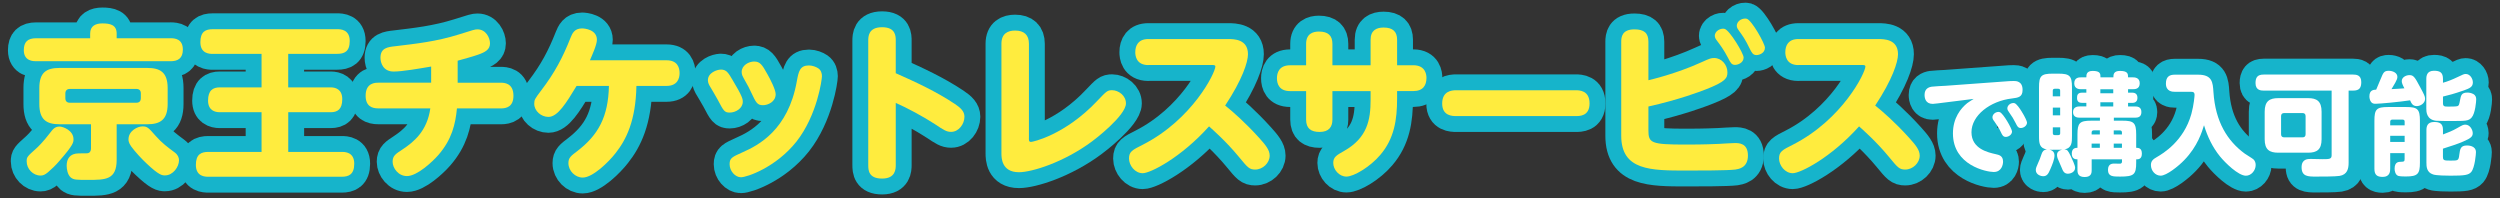
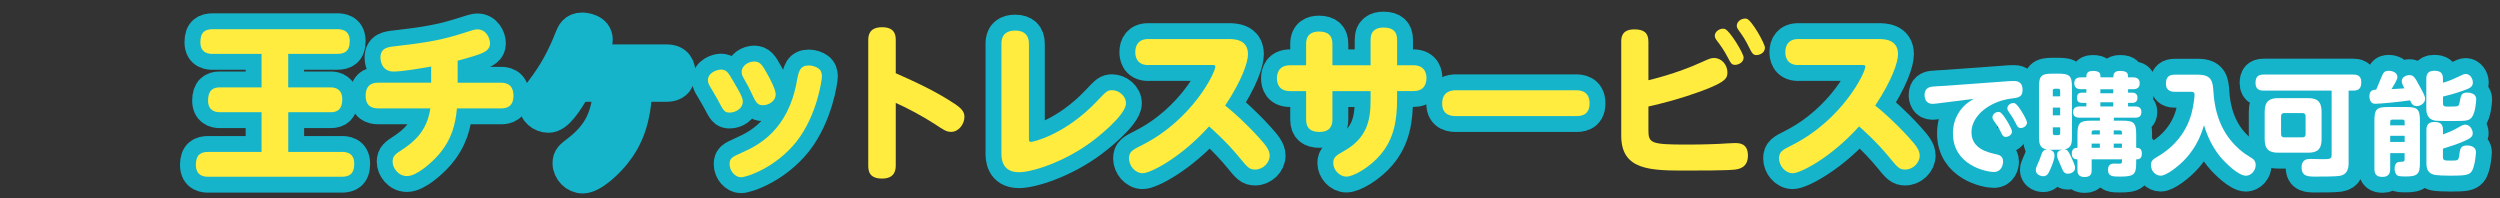
<svg xmlns="http://www.w3.org/2000/svg" id="_レイヤー_1" data-name="レイヤー_1" width="630" height="50" version="1.1" viewBox="0 0 630 50">
  <rect x="0" y="0" width="630" height="50" fill="#333333" stroke="none" />
  <defs>
    <style>
      .st0 {
        fill: #16b4cb;
        stroke: #16b4cb;
        stroke-linejoin: round;
        stroke-width: 8px;
      }

      .st1 {
        fill: #fff;
      }

      .st2 {
        fill: #ffec3e;
      }
    </style>
  </defs>
  <g>
-     <path class="st0" d="M42.97,9.63c1.09,0,3.11.17,3.11,2.86,0,2.23-1.26,2.94-3.11,2.94H9.11c-.67,0-3.11,0-3.11-2.77,0-2.1.97-3.02,3.11-3.02h13.61v-1.18c0-1.97,1.43-2.56,3.07-2.56,1.93,0,3.61.34,3.61,2.56v1.18h13.57ZM18.52,35.09c0,.76,0,1.39-3.44,5.33-1.09,1.3-2.06,2.18-2.98,2.98-.8.67-1.26.84-1.89.84-1.89,0-3.49-1.68-3.49-3.57,0-1.09.13-1.22,2.39-3.24.34-.29,1.72-1.6,3.57-4.03.67-.88,1.18-1.51,2.35-1.51.84,0,3.49.97,3.49,3.19ZM29.4,40.25c0,5.08-2.81,5.08-7.18,5.08-3.02,0-3.61,0-4.37-.59-.84-.71-1.05-2.18-1.05-2.98,0-1.68.76-3.11,3.07-3.11,1.93,0,2.14,0,2.39-.08.63-.21.67-.97.67-1.13v-6.13h-7.94c-3.32,0-5.08-1.18-5.08-5.12v-3.99c0-3.91,1.72-5.08,5.08-5.08h22.14c3.19,0,5.12,1.05,5.12,5.08v3.99c0,4.03-1.93,5.12-5.12,5.12h-7.73v8.95ZM35.49,23.54c0-.76-.42-1.13-1.13-1.13h-16.76c-.71,0-1.13.42-1.13,1.13v1.22c0,.71.38,1.13,1.13,1.13h16.76c.92,0,1.13-.63,1.13-1.13v-1.22ZM39.27,34.29c1.55,1.76,2.98,2.81,4.75,4.12.8.59,1.09,1.3,1.09,1.97,0,1.68-1.51,3.82-3.53,3.82-.71,0-1.47,0-4.62-2.98-1.26-1.18-2.9-2.94-3.91-4.33-.67-.97-.67-1.51-.67-1.76,0-2.18,2.31-3.28,3.53-3.28s1.51.34,3.36,2.44Z" />
    <path class="st0" d="M72.64,22.02h10.71c1.13,0,2.9.42,2.9,2.98s-1.22,3.28-2.9,3.28h-10.71v10h13.48c.76,0,3.15,0,3.15,2.98,0,2.73-1.43,3.28-3.15,3.28h-33.61c-.76,0-3.15,0-3.15-2.98,0-2.69,1.34-3.28,3.15-3.28h13.4v-10h-10.54c-1.22,0-2.94-.46-2.94-2.94,0-2.6,1.26-3.32,2.94-3.32h10.54v-8.44h-12.31c-.71,0-3.11,0-3.11-2.94,0-2.69,1.34-3.28,3.11-3.28h31.38c.76,0,3.15,0,3.15,2.98,0,2.69-1.39,3.23-3.15,3.23h-12.35v8.44Z" />
    <path class="st0" d="M115.32,20.85h10.92c.71,0,3.15,0,3.15,3.28,0,2.77-1.76,3.19-3.15,3.19h-11.09c-.38,3.95-1.26,7.81-4.7,11.76-1.51,1.72-5.33,5.29-7.9,5.29-2.18,0-3.61-2.02-3.61-3.61,0-1.51.76-1.97,2.44-3.07,2.86-1.89,6.26-4.62,7.06-10.38h-13.15c-1.47,0-3.15-.5-3.15-3.19,0-3.28,2.48-3.28,3.15-3.28h13.36v-4.07c-2.98.5-7.23,1.26-9.45,1.26-2.65,0-3.32-2.18-3.32-3.49,0-2.48,1.85-2.69,3.78-2.9,5.25-.63,10.29-1.18,15.92-2.94,3.7-1.18,4.12-1.3,4.75-1.3,2.1,0,3.15,2.1,3.15,3.53,0,1.55-1.18,2.23-3.15,2.9-1.3.46-3.4,1.01-5,1.47v5.54Z" />
    <path class="st0" d="M145.3,21.65c-2.6,4.29-4.75,7.81-7.1,7.81-1.81,0-3.57-1.47-3.57-3.32,0-1.01.17-1.26,1.76-3.36,3.4-4.45,5.46-8.36,7.39-13.27.42-1.01.92-2.35,2.9-2.35.55,0,3.74.25,3.74,2.86,0,1.26-1.18,3.82-1.76,5.17h19.32c2.77,0,3.28,1.89,3.28,3.23s-.55,3.23-3.28,3.23h-7.6c-.17,8.7-2.52,13.48-5.25,16.93-1.72,2.23-5.75,6.17-8.28,6.17-1.89,0-3.61-1.68-3.61-3.65,0-1.34.63-1.81,2.23-3.02,5.33-4.08,7.81-8.65,7.98-16.43h-8.15Z" />
    <path class="st0" d="M181.64,17.53c1.43,0,1.89.8,2.98,2.65,2.48,4.12,2.56,4.79,2.56,5.46,0,1.68-1.81,2.73-3.28,2.73-1.34,0-1.55-.42-3.03-3.23-.29-.59-1.81-3.11-2.1-3.61-.34-.63-.38-1.09-.38-1.3,0-1.93,2.31-2.69,3.24-2.69ZM200.71,35.68c-5.21,6.55-12.52,8.99-13.99,8.99s-2.86-1.6-2.86-3.28c0-1.55.59-1.81,3.28-3.02,3.99-1.76,11.47-5.63,13.65-17.85.46-2.52.76-4.03,3.07-4.03.88,0,1.85.38,2.39.76.67.46.88,1.3.88,1.93,0,.84-1.18,9.83-6.43,16.51ZM190.09,15.51c1.39,0,1.97.76,3.28,3.15.76,1.34,2.1,3.95,2.1,5.08,0,1.93-1.97,2.77-3.19,2.77-1.47,0-1.76-.63-3.03-3.32-.5-1.05-.59-1.3-1.85-3.49-.21-.38-.5-.88-.5-1.55,0-1.68,1.76-2.65,3.19-2.65Z" />
-     <path class="st0" d="M225.73,41.6c0,.97-.04,3.4-3.44,3.4s-3.49-2.1-3.49-3.4V10.26c0-1.01,0-3.4,3.49-3.4s3.44,2.35,3.44,3.4v8.19c5.12,2.27,10.21,4.62,14.87,7.73,1.51,1.01,2.44,1.89,2.44,3.23,0,1.85-1.43,3.82-3.36,3.82-1.18,0-1.85-.46-4.12-1.97-2.9-1.89-7.06-4.12-9.83-5.33v15.67Z" />
    <path class="st0" d="M259.28,34.75c0,.67,0,1.01.55,1.01.42,0,8.61-1.76,16.72-10.38,2.27-2.39,2.52-2.65,3.7-2.65,1.6,0,3.49,1.34,3.49,3.32,0,3.11-8.11,9.28-8.49,9.54-7.14,5.33-15.25,7.81-18.48,7.81-4.41,0-4.41-3.7-4.41-4.75V11.02c0-2.6,1.64-3.32,3.44-3.32,2.31,0,3.49,1.13,3.49,3.32v23.73Z" />
    <path class="st0" d="M289.37,16.4c-3.11,0-3.28-2.48-3.28-3.24,0-1.76.8-3.32,3.28-3.32h20.12c1.43,0,5,0,5,3.82,0,1.97-1.43,6.43-5.75,12.94,1.76,1.39,4.96,4.16,8.57,8.15,1.55,1.72,2.65,3.02,2.65,4.45,0,1.89-1.76,3.53-3.65,3.53-1.47,0-1.89-.5-4.07-3.15-3.24-3.95-6.85-7.1-7.56-7.73-7.06,7.86-14.75,11.8-16.72,11.8s-3.45-1.97-3.45-3.7.8-2.14,3.49-3.49c12.52-6.38,18.27-18.15,18.27-19.7,0-.38-.38-.38-.97-.38h-15.92Z" />
    <path class="st0" d="M329.14,11.06c0-2.56,1.72-3.11,3.23-3.11,2.35,0,3.4,1.05,3.4,3.11v5.38h9.62v-6.43c0-2.39,1.51-3.07,3.28-3.07,2.35,0,3.4,1.05,3.4,3.07v6.43h4.08c3.15,0,3.32,2.48,3.32,3.19,0,1.85-.84,3.32-3.32,3.32h-4.08v1.85c0,5.38-.71,10.12-4.24,14.24-2.56,3.02-6.68,5.46-8.53,5.46s-3.32-1.76-3.32-3.44c0-1.47.8-1.93,2.73-3.02,5.88-3.32,6.68-7.86,6.68-12.9v-2.18h-9.62v7.18c0,1.85-.88,3.11-3.23,3.11-2.18,0-3.4-.88-3.4-3.11v-7.18h-4.03c-2.81,0-3.32-1.89-3.32-3.23s.5-3.28,3.32-3.28h4.03v-5.38Z" />
    <path class="st0" d="M397.04,22.74c.97,0,3.53.04,3.53,3.32s-2.6,3.19-3.53,3.19h-30.08c-.88,0-3.53,0-3.53-3.15s2.39-3.36,3.53-3.36h30.08Z" />
-     <path class="st0" d="M415.4,32.78c0,3.28.59,3.65,9.49,3.65,1.26,0,4.5,0,8.28-.17.63-.04,3.4-.21,3.99-.21,1.05,0,3.32,0,3.32,3.15s-2.44,3.4-3.19,3.53c-1.97.25-9.41.25-12.27.25-8.99,0-16.47,0-16.47-8.78V10.51c0-1.13.17-3.11,3.32-3.11,2.44,0,3.53.92,3.53,3.11v9.7c.38-.08,6.97-1.6,13.4-4.54,2.14-.97,2.39-1.05,3.19-1.05,1.85,0,3.32,1.72,3.32,3.61,0,1.43-.42,2.35-5.54,4.33-1.3.5-6.64,2.56-14.37,4.28v5.92ZM439.39,14.5c0,1.3-1.39,1.85-2.18,1.85-.84,0-1.13-.55-1.72-1.72-1.09-2.1-2.02-3.32-2.81-4.37-.29-.38-.55-.76-.55-1.22,0-1.34,1.64-2.02,2.48-1.76,1.26.34,4.79,6.17,4.79,7.23ZM444.76,12.03c0,1.34-1.39,1.85-2.14,1.85-.88,0-1.18-.59-1.76-1.76-1.05-2.18-1.72-3.11-2.69-4.45-.21-.29-.5-.71-.5-1.13,0-1.43,1.64-2.06,2.52-1.81,1.26.38,4.58,6.26,4.58,7.31Z" />
    <path class="st0" d="M453.18,16.4c-3.11,0-3.28-2.48-3.28-3.24,0-1.76.8-3.32,3.28-3.32h20.12c1.43,0,5,0,5,3.82,0,1.97-1.43,6.43-5.75,12.94,1.76,1.39,4.96,4.16,8.57,8.15,1.55,1.72,2.65,3.02,2.65,4.45,0,1.89-1.76,3.53-3.65,3.53-1.47,0-1.89-.5-4.07-3.15-3.24-3.95-6.85-7.1-7.56-7.73-7.06,7.86-14.75,11.8-16.72,11.8s-3.45-1.97-3.45-3.7.8-2.14,3.49-3.49c12.52-6.38,18.27-18.15,18.27-19.7,0-.38-.38-.38-.97-.38h-15.92Z" />
    <path class="st0" d="M488.15,26.07c-.76.08-.84.11-1.09.11-1.85,0-2.07-1.51-2.07-2.27,0-1.57,1.06-1.96,1.85-2.07.53-.08,2.91-.2,3.39-.22l16.16-1.18s.7-.03,1.09-.03c.53,0,2.21,0,2.21,2.24,0,1.82-1.09,1.96-2.66,2.16-5.57.64-10.22,4.31-10.22,8.51s4.23,5.1,6.08,5.52c.9.2,1.88.42,1.88,1.9,0,.73-.36,2.6-2.35,2.6-1.79,0-10.28-1.65-10.28-9.72,0-3.92,1.99-6.33,3.61-7.64.22-.2,1.4-.9,1.62-1.06l-9.21,1.15ZM507.03,33.13c0,.81-.87,1.37-1.57,1.37s-.92-.53-1.23-1.18c-.42-.92-1.04-1.88-1.65-2.72-.31-.39-.48-.67-.48-1.06,0-.59.59-1.34,1.57-1.34.08,0,.17.03.28.06.87.28,3.08,4.2,3.08,4.87ZM510.81,30.89c0,.78-.84,1.37-1.57,1.37s-.95-.56-1.26-1.18c-.48-.98-1.01-1.85-1.65-2.72-.31-.42-.48-.7-.48-1.06,0-.62.62-1.34,1.57-1.34.06,0,.14,0,.28.06.9.28,3.11,4.2,3.11,4.87Z" />
    <path class="st0" d="M517.31,37.75c-.45,0-.53-.03-.84-.03.39.11,1.26.34,1.26,1.46,0,1.01-.56,2.32-1.04,3.44-.5,1.15-.81,1.79-1.85,1.79-.42,0-1.82-.31-1.82-1.57,0-.5.2-.87.59-1.79.34-.76.48-1.06.87-2.24.22-.62.5-1.06,1.34-1.15-1.9-.31-1.99-1.57-1.99-3.39v-12.24c0-2.91.53-3.47,3.47-3.47h1.37c2.88,0,3.47.53,3.47,3.47v12.24c0,1.54,0,3.08-1.9,3.36.73.08.92.34,1.54,1.62.39.84,1.15,2.38,1.15,3.02,0,1.2-1.34,1.51-1.79,1.51-1.01,0-1.29-.73-1.6-1.51-.14-.39-.9-2.02-1.01-2.35-.08-.22-.17-.56-.17-.87,0-.59.31-1.09,1.32-1.34-.34.03-.78.03-1.01.03h-1.37ZM517.31,24.28h1.85v-1.43c0-.28-.11-.48-.48-.48h-.9c-.31,0-.48.17-.48.48v1.43ZM519.16,27.11h-1.85v1.96h1.85v-1.96ZM517.31,32.09v1.48c0,.31.17.48.48.48h.9c.34,0,.48-.17.48-.48v-1.48h-1.85ZM532.66,30.41h2.16c2.88,0,3.5.5,3.5,3.47v3.36c.53.03,1.43.03,1.43,1.46s-.87,1.46-1.43,1.46v.84c0,3-.56,3.5-4.06,3.5-1.79,0-3.05,0-3.05-1.68s1.23-1.6,1.79-1.6c.2,0,1.12.06,1.32.03.25-.06.42-.2.42-.5v-.59h-7.64v2.69c0,.59,0,1.76-1.76,1.76-1.6,0-1.82-.9-1.82-1.74v-2.72c-.45,0-1.43-.03-1.43-1.43s.92-1.46,1.43-1.48v-3.36c0-2.88.53-3.47,3.5-3.47h2.16v-.76h-5.1c-.39,0-1.68,0-1.68-1.4s1.29-1.43,1.68-1.43h1.68v-.9h-1.06c-.48,0-1.29-.08-1.29-1.2,0-.7.11-1.37,1.29-1.37h1.06v-.87h-1.34c-.36,0-1.71,0-1.71-1.48s1.2-1.51,1.71-1.51h1.34c0-.64,0-1.62,1.6-1.62,1.96,0,1.96.76,1.96,1.62h3.25c0-.76.08-1.62,1.68-1.62,2.02,0,2.02.81,2.02,1.62h1.2c.36,0,1.74,0,1.74,1.48s-1.18,1.51-1.74,1.51h-1.2v.87h1.04c.84,0,1.32.42,1.32,1.29,0,.81-.42,1.29-1.32,1.29h-1.04v.9h1.74c.53,0,1.62.03,1.62,1.4,0,1.29-.9,1.43-1.62,1.43h-5.32v.76ZM529.16,33.89v-1.04h-1.54c-.34,0-.53.2-.53.53v.5h2.07ZM529.16,36.18h-2.07v1.06h2.07v-1.06ZM532.54,22.49h-3.25v1.01h3.25v-1.01ZM532.54,25.77h-3.25v1.06h3.25v-1.06ZM532.66,33.89h2.07v-.5c0-.34-.17-.53-.53-.53h-1.54v1.04ZM534.73,36.18h-2.07v1.06h2.07v-1.06Z" />
    <path class="st0" d="M548.02,23.13c-.53,0-2.21-.03-2.21-2.07,0-1.74.9-2.24,2.21-2.24h5.91c3.56,0,3.7,1.93,3.86,4.42.5,7.53,3.56,12.29,7.87,15.46.34.25,1.93,1.2,2.21,1.46.39.36.56.9.56,1.43,0,1.37-1.12,2.69-2.46,2.69-1.93,0-5.24-3.28-6.5-4.82-1.9-2.32-3.19-5.04-4.06-7.9-.48,1.54-1.57,5.29-4.98,8.79-1.51,1.57-4.48,3.92-5.94,3.92-1.32,0-2.46-1.2-2.46-2.69,0-1.06.64-1.51,1.48-1.99,1.57-.92,6.78-3.98,8.71-10.86.64-2.3.81-4.62.81-4.79,0-.73-.36-.81-1.01-.81h-4Z" />
    <path class="st0" d="M591.85,41.05c0,1.43-.31,2.97-2.3,3.28-1.06.17-4.62.17-5.94.17-1.96,0-3.61,0-3.61-2.35,0-2.1,1.57-2.1,2.3-2.1.48,0,2.72.06,3,.06,1.71,0,2.27-.03,2.27-.98v-16.3h-17.14c-.64,0-2.04-.06-2.04-1.88,0-1.43.48-2.16,2.04-2.16h22.57c.73,0,2.04.08,2.04,1.88,0,1.46-.48,2.16-2.04,2.16h-1.15v18.23ZM585.04,35.09c0,2.6-1.18,3.39-3.39,3.39h-7.53c-2.21,0-3.42-.76-3.42-3.39v-6.94c0-2.69,1.26-3.42,3.42-3.42h7.53c2.13,0,3.39.73,3.39,3.42v6.94ZM581.01,29.27c0-.53-.28-.78-.78-.78h-4.62c-.53,0-.78.28-.78.78v4.56c0,.53.28.78.78.78h4.62c.48,0,.78-.22.78-.78v-4.56Z" />
    <path class="st0" d="M599.89,20c.7-1.71.87-2.16,2.07-2.16.98,0,2.18.48,2.18,1.54,0,.42-.17.78-.53,1.46-.28.48-.62,1.04-.95,1.62,1.01-.06,2.27-.11,3.25-.2-.45-.84-.67-1.37-.67-1.82,0-.98,1.09-1.51,1.93-1.51.98,0,1.32.39,2.66,2.94,1.04,1.93,1.29,2.41,1.29,3.02,0,1.2-1.26,1.85-2.07,1.85-1.06,0-1.37-.7-1.71-1.46-2.74.42-7.62.87-8.71.87-.28,0-.78,0-1.12-.45-.36-.48-.42-1.12-.42-1.43,0-1.57,1.01-1.65,1.71-1.68.06-.14.67-1.57,1.09-2.6ZM602.33,38.59v3.95c0,.64-.08,2.04-1.88,2.04-1.4,0-2.1-.48-2.1-2.04v-12.1c0-2.91.53-3.47,3.44-3.47h4.56c2.88,0,3.47.53,3.47,3.47v10.56c0,2.8-.53,3.47-3.53,3.47-.42,0-1.4,0-1.9-.14-.78-.25-.95-1.26-.95-1.82,0-1.71,1.01-1.74,1.6-1.74.7-.03.92-.03.92-.67v-1.51h-3.64ZM602.33,31.59h3.64v-.92c0-.34-.14-.53-.53-.53h-2.58c-.36,0-.53.22-.53.53v.92ZM605.97,34.22h-3.64v1.54h3.64v-1.54ZM615.63,25.99c0,.87.42.87,1.34.87.39,0,2.07,0,2.3-.11.39-.14.45-.36.67-1.57.22-1.12.34-1.85,1.85-1.85.39,0,.95.08,1.48.36.67.39.73.92.73,1.37s-.22,3.5-1.15,4.56c-.76.87-1.54.87-4.93.87-.9,0-3.39,0-4.03-.06-2.46-.28-2.46-2.38-2.46-3.05v-7.48c0-.87.2-2.07,1.93-2.07,1.54,0,2.27.45,2.27,2.07v.95c1.23-.34,2.38-.81,3.61-1.4,1.43-.67,1.65-.81,2.13-.81,1.06,0,1.79,1.15,1.79,2.13,0,1.12-.78,1.48-2.21,1.99-2.66.92-3.72,1.18-5.32,1.57v1.65ZM615.63,39.57c0,.9.34.9,2.07.9s1.88-.03,2.04-1.46c.2-1.48.31-2.35,1.96-2.35.22,0,2.24,0,2.24,1.68,0,.36-.25,3.89-1.2,5.01-.67.76-1.65.92-5.18.92-1.01,0-3.61-.03-4.42-.31-1.68-.53-1.68-2.07-1.68-3v-8.18c0-.87.2-2.04,1.93-2.04,1.37,0,2.24.36,2.24,1.99v1.15c1.26-.48,2.38-.9,3.58-1.6,1.37-.78,1.54-.87,2.07-.87,1.18,0,1.85,1.34,1.85,2.13s-.34,1.26-2.41,2.13c-1.54.67-3.28,1.2-5.1,1.79v2.1Z" />
  </g>
  <g>
-     <path class="st2" d="M42.97,9.63c1.09,0,3.11.17,3.11,2.86,0,2.23-1.26,2.94-3.11,2.94H9.11c-.67,0-3.11,0-3.11-2.77,0-2.1.97-3.02,3.11-3.02h13.61v-1.18c0-1.97,1.43-2.56,3.07-2.56,1.93,0,3.61.34,3.61,2.56v1.18h13.57ZM18.52,35.09c0,.76,0,1.39-3.44,5.33-1.09,1.3-2.06,2.18-2.98,2.98-.8.67-1.26.84-1.89.84-1.89,0-3.49-1.68-3.49-3.57,0-1.09.13-1.22,2.39-3.24.34-.29,1.72-1.6,3.57-4.03.67-.88,1.18-1.51,2.35-1.51.84,0,3.49.97,3.49,3.19ZM29.4,40.25c0,5.08-2.81,5.08-7.18,5.08-3.02,0-3.61,0-4.37-.59-.84-.71-1.05-2.18-1.05-2.98,0-1.68.76-3.11,3.07-3.11,1.93,0,2.14,0,2.39-.08.63-.21.67-.97.67-1.13v-6.13h-7.94c-3.32,0-5.08-1.18-5.08-5.12v-3.99c0-3.91,1.72-5.08,5.08-5.08h22.14c3.19,0,5.12,1.05,5.12,5.08v3.99c0,4.03-1.93,5.12-5.12,5.12h-7.73v8.95ZM35.49,23.54c0-.76-.42-1.13-1.13-1.13h-16.76c-.71,0-1.13.42-1.13,1.13v1.22c0,.71.38,1.13,1.13,1.13h16.76c.92,0,1.13-.63,1.13-1.13v-1.22ZM39.27,34.29c1.55,1.76,2.98,2.81,4.75,4.12.8.59,1.09,1.3,1.09,1.97,0,1.68-1.51,3.82-3.53,3.82-.71,0-1.47,0-4.62-2.98-1.26-1.18-2.9-2.94-3.91-4.33-.67-.97-.67-1.51-.67-1.76,0-2.18,2.31-3.28,3.53-3.28s1.51.34,3.36,2.44Z" />
    <path class="st2" d="M72.64,22.02h10.71c1.13,0,2.9.42,2.9,2.98s-1.22,3.28-2.9,3.28h-10.71v10h13.48c.76,0,3.15,0,3.15,2.98,0,2.73-1.43,3.28-3.15,3.28h-33.61c-.76,0-3.15,0-3.15-2.98,0-2.69,1.34-3.28,3.15-3.28h13.4v-10h-10.54c-1.22,0-2.94-.46-2.94-2.94,0-2.6,1.26-3.32,2.94-3.32h10.54v-8.44h-12.31c-.71,0-3.11,0-3.11-2.94,0-2.69,1.34-3.28,3.11-3.28h31.38c.76,0,3.15,0,3.15,2.98,0,2.69-1.39,3.23-3.15,3.23h-12.35v8.44Z" />
    <path class="st2" d="M115.32,20.85h10.92c.71,0,3.15,0,3.15,3.28,0,2.77-1.76,3.19-3.15,3.19h-11.09c-.38,3.95-1.26,7.81-4.7,11.76-1.51,1.72-5.33,5.29-7.9,5.29-2.18,0-3.61-2.02-3.61-3.61,0-1.51.76-1.97,2.44-3.07,2.86-1.89,6.26-4.62,7.06-10.38h-13.15c-1.47,0-3.15-.5-3.15-3.19,0-3.28,2.48-3.28,3.15-3.28h13.36v-4.07c-2.98.5-7.23,1.26-9.45,1.26-2.65,0-3.32-2.18-3.32-3.49,0-2.48,1.85-2.69,3.78-2.9,5.25-.63,10.29-1.18,15.92-2.94,3.7-1.18,4.12-1.3,4.75-1.3,2.1,0,3.15,2.1,3.15,3.53,0,1.55-1.18,2.23-3.15,2.9-1.3.46-3.4,1.01-5,1.47v5.54Z" />
-     <path class="st2" d="M145.3,21.65c-2.6,4.29-4.75,7.81-7.1,7.81-1.81,0-3.57-1.47-3.57-3.32,0-1.01.17-1.26,1.76-3.36,3.4-4.45,5.46-8.36,7.39-13.27.42-1.01.92-2.35,2.9-2.35.55,0,3.74.25,3.74,2.86,0,1.26-1.18,3.82-1.76,5.17h19.32c2.77,0,3.28,1.89,3.28,3.23s-.55,3.23-3.28,3.23h-7.6c-.17,8.7-2.52,13.48-5.25,16.93-1.72,2.23-5.75,6.17-8.28,6.17-1.89,0-3.61-1.68-3.61-3.65,0-1.34.63-1.81,2.23-3.02,5.33-4.08,7.81-8.65,7.98-16.43h-8.15Z" />
    <path class="st2" d="M181.64,17.53c1.43,0,1.89.8,2.98,2.65,2.48,4.12,2.56,4.79,2.56,5.46,0,1.68-1.81,2.73-3.28,2.73-1.34,0-1.55-.42-3.03-3.23-.29-.59-1.81-3.11-2.1-3.61-.34-.63-.38-1.09-.38-1.3,0-1.93,2.31-2.69,3.24-2.69ZM200.71,35.68c-5.21,6.55-12.52,8.99-13.99,8.99s-2.86-1.6-2.86-3.28c0-1.55.59-1.81,3.28-3.02,3.99-1.76,11.47-5.63,13.65-17.85.46-2.52.76-4.03,3.07-4.03.88,0,1.85.38,2.39.76.67.46.88,1.3.88,1.93,0,.84-1.18,9.83-6.43,16.51ZM190.09,15.51c1.39,0,1.97.76,3.28,3.15.76,1.34,2.1,3.95,2.1,5.08,0,1.93-1.97,2.77-3.19,2.77-1.47,0-1.76-.63-3.03-3.32-.5-1.05-.59-1.3-1.85-3.49-.21-.38-.5-.88-.5-1.55,0-1.68,1.76-2.65,3.19-2.65Z" />
    <path class="st2" d="M225.73,41.6c0,.97-.04,3.4-3.44,3.4s-3.49-2.1-3.49-3.4V10.26c0-1.01,0-3.4,3.49-3.4s3.44,2.35,3.44,3.4v8.19c5.12,2.27,10.21,4.62,14.87,7.73,1.51,1.01,2.44,1.89,2.44,3.23,0,1.85-1.43,3.82-3.36,3.82-1.18,0-1.85-.46-4.12-1.97-2.9-1.89-7.06-4.12-9.83-5.33v15.67Z" />
    <path class="st2" d="M259.28,34.75c0,.67,0,1.01.55,1.01.42,0,8.61-1.76,16.72-10.38,2.27-2.39,2.52-2.65,3.7-2.65,1.6,0,3.49,1.34,3.49,3.32,0,3.11-8.11,9.28-8.49,9.54-7.14,5.33-15.25,7.81-18.48,7.81-4.41,0-4.41-3.7-4.41-4.75V11.02c0-2.6,1.64-3.32,3.44-3.32,2.31,0,3.49,1.13,3.49,3.32v23.73Z" />
    <path class="st2" d="M289.37,16.4c-3.11,0-3.28-2.48-3.28-3.24,0-1.76.8-3.32,3.28-3.32h20.12c1.43,0,5,0,5,3.82,0,1.97-1.43,6.43-5.75,12.94,1.76,1.39,4.96,4.16,8.57,8.15,1.55,1.72,2.65,3.02,2.65,4.45,0,1.89-1.76,3.53-3.65,3.53-1.47,0-1.89-.5-4.07-3.15-3.24-3.95-6.85-7.1-7.56-7.73-7.06,7.86-14.75,11.8-16.72,11.8s-3.45-1.97-3.45-3.7.8-2.14,3.49-3.49c12.52-6.38,18.27-18.15,18.27-19.7,0-.38-.38-.38-.97-.38h-15.92Z" />
    <path class="st2" d="M329.14,11.06c0-2.56,1.72-3.11,3.23-3.11,2.35,0,3.4,1.05,3.4,3.11v5.38h9.62v-6.43c0-2.39,1.51-3.07,3.28-3.07,2.35,0,3.4,1.05,3.4,3.07v6.43h4.08c3.15,0,3.32,2.48,3.32,3.19,0,1.85-.84,3.32-3.32,3.32h-4.08v1.85c0,5.38-.71,10.12-4.24,14.24-2.56,3.02-6.68,5.46-8.53,5.46s-3.32-1.76-3.32-3.44c0-1.47.8-1.93,2.73-3.02,5.88-3.32,6.68-7.86,6.68-12.9v-2.18h-9.62v7.18c0,1.85-.88,3.11-3.23,3.11-2.18,0-3.4-.88-3.4-3.11v-7.18h-4.03c-2.81,0-3.32-1.89-3.32-3.23s.5-3.28,3.32-3.28h4.03v-5.38Z" />
    <path class="st2" d="M397.04,22.74c.97,0,3.53.04,3.53,3.32s-2.6,3.19-3.53,3.19h-30.08c-.88,0-3.53,0-3.53-3.15s2.39-3.36,3.53-3.36h30.08Z" />
    <path class="st2" d="M415.4,32.78c0,3.28.59,3.65,9.49,3.65,1.26,0,4.5,0,8.28-.17.63-.04,3.4-.21,3.99-.21,1.05,0,3.32,0,3.32,3.15s-2.44,3.4-3.19,3.53c-1.97.25-9.41.25-12.27.25-8.99,0-16.47,0-16.47-8.78V10.51c0-1.13.17-3.11,3.32-3.11,2.44,0,3.53.92,3.53,3.11v9.7c.38-.08,6.97-1.6,13.4-4.54,2.14-.97,2.39-1.05,3.19-1.05,1.85,0,3.32,1.72,3.32,3.61,0,1.43-.42,2.35-5.54,4.33-1.3.5-6.64,2.56-14.37,4.28v5.92ZM439.39,14.5c0,1.3-1.39,1.85-2.18,1.85-.84,0-1.13-.55-1.72-1.72-1.09-2.1-2.02-3.32-2.81-4.37-.29-.38-.55-.76-.55-1.22,0-1.34,1.64-2.02,2.48-1.76,1.26.34,4.79,6.17,4.79,7.23ZM444.76,12.03c0,1.34-1.39,1.85-2.14,1.85-.88,0-1.18-.59-1.76-1.76-1.05-2.18-1.72-3.11-2.69-4.45-.21-.29-.5-.71-.5-1.13,0-1.43,1.64-2.06,2.52-1.81,1.26.38,4.58,6.26,4.58,7.31Z" />
    <path class="st2" d="M453.18,16.4c-3.11,0-3.28-2.48-3.28-3.24,0-1.76.8-3.32,3.28-3.32h20.12c1.43,0,5,0,5,3.82,0,1.97-1.43,6.43-5.75,12.94,1.76,1.39,4.96,4.16,8.57,8.15,1.55,1.72,2.65,3.02,2.65,4.45,0,1.89-1.76,3.53-3.65,3.53-1.47,0-1.89-.5-4.07-3.15-3.24-3.95-6.85-7.1-7.56-7.73-7.06,7.86-14.75,11.8-16.72,11.8s-3.45-1.97-3.45-3.7.8-2.14,3.49-3.49c12.52-6.38,18.27-18.15,18.27-19.7,0-.38-.38-.38-.97-.38h-15.92Z" />
    <path class="st1" d="M488.15,26.07c-.76.08-.84.11-1.09.11-1.85,0-2.07-1.51-2.07-2.27,0-1.57,1.06-1.96,1.85-2.07.53-.08,2.91-.2,3.39-.22l16.16-1.18s.7-.03,1.09-.03c.53,0,2.21,0,2.21,2.24,0,1.82-1.09,1.96-2.66,2.16-5.57.64-10.22,4.31-10.22,8.51s4.23,5.1,6.08,5.52c.9.2,1.88.42,1.88,1.9,0,.73-.36,2.6-2.35,2.6-1.79,0-10.28-1.65-10.28-9.72,0-3.92,1.99-6.33,3.61-7.64.22-.2,1.4-.9,1.62-1.06l-9.21,1.15ZM507.03,33.13c0,.81-.87,1.37-1.57,1.37s-.92-.53-1.23-1.18c-.42-.92-1.04-1.88-1.65-2.72-.31-.39-.48-.67-.48-1.06,0-.59.59-1.34,1.57-1.34.08,0,.17.03.28.06.87.28,3.08,4.2,3.08,4.87ZM510.81,30.89c0,.78-.84,1.37-1.57,1.37s-.95-.56-1.26-1.18c-.48-.98-1.01-1.85-1.65-2.72-.31-.42-.48-.7-.48-1.06,0-.62.62-1.34,1.57-1.34.06,0,.14,0,.28.06.9.28,3.11,4.2,3.11,4.87Z" />
    <path class="st1" d="M517.31,37.75c-.45,0-.53-.03-.84-.03.39.11,1.26.34,1.26,1.46,0,1.01-.56,2.32-1.04,3.44-.5,1.15-.81,1.79-1.85,1.79-.42,0-1.82-.31-1.82-1.57,0-.5.2-.87.59-1.79.34-.76.48-1.06.87-2.24.22-.62.5-1.06,1.34-1.15-1.9-.31-1.99-1.57-1.99-3.39v-12.24c0-2.91.53-3.47,3.47-3.47h1.37c2.88,0,3.47.53,3.47,3.47v12.24c0,1.54,0,3.08-1.9,3.36.73.08.92.34,1.54,1.62.39.84,1.15,2.38,1.15,3.02,0,1.2-1.34,1.51-1.79,1.51-1.01,0-1.29-.73-1.6-1.51-.14-.39-.9-2.02-1.01-2.35-.08-.22-.17-.56-.17-.87,0-.59.31-1.09,1.32-1.34-.34.03-.78.03-1.01.03h-1.37ZM517.31,24.28h1.85v-1.43c0-.28-.11-.48-.48-.48h-.9c-.31,0-.48.17-.48.48v1.43ZM519.16,27.11h-1.85v1.96h1.85v-1.96ZM517.31,32.09v1.48c0,.31.17.48.48.48h.9c.34,0,.48-.17.48-.48v-1.48h-1.85ZM532.66,30.41h2.16c2.88,0,3.5.5,3.5,3.47v3.36c.53.03,1.43.03,1.43,1.46s-.87,1.46-1.43,1.46v.84c0,3-.56,3.5-4.06,3.5-1.79,0-3.05,0-3.05-1.68s1.23-1.6,1.79-1.6c.2,0,1.12.06,1.32.03.25-.06.42-.2.42-.5v-.59h-7.64v2.69c0,.59,0,1.76-1.76,1.76-1.6,0-1.82-.9-1.82-1.74v-2.72c-.45,0-1.43-.03-1.43-1.43s.92-1.46,1.43-1.48v-3.36c0-2.88.53-3.47,3.5-3.47h2.16v-.76h-5.1c-.39,0-1.68,0-1.68-1.4s1.29-1.43,1.68-1.43h1.68v-.9h-1.06c-.48,0-1.29-.08-1.29-1.2,0-.7.11-1.37,1.29-1.37h1.06v-.87h-1.34c-.36,0-1.71,0-1.71-1.48s1.2-1.51,1.71-1.51h1.34c0-.64,0-1.62,1.6-1.62,1.96,0,1.96.76,1.96,1.62h3.25c0-.76.08-1.62,1.68-1.62,2.02,0,2.02.81,2.02,1.62h1.2c.36,0,1.74,0,1.74,1.48s-1.18,1.51-1.74,1.51h-1.2v.87h1.04c.84,0,1.32.42,1.32,1.29,0,.81-.42,1.29-1.32,1.29h-1.04v.9h1.74c.53,0,1.62.03,1.62,1.4,0,1.29-.9,1.43-1.62,1.43h-5.32v.76ZM529.16,33.89v-1.04h-1.54c-.34,0-.53.2-.53.53v.5h2.07ZM529.16,36.18h-2.07v1.06h2.07v-1.06ZM532.54,22.49h-3.25v1.01h3.25v-1.01ZM532.54,25.77h-3.25v1.06h3.25v-1.06ZM532.66,33.89h2.07v-.5c0-.34-.17-.53-.53-.53h-1.54v1.04ZM534.73,36.18h-2.07v1.06h2.07v-1.06Z" />
    <path class="st1" d="M548.02,23.13c-.53,0-2.21-.03-2.21-2.07,0-1.74.9-2.24,2.21-2.24h5.91c3.56,0,3.7,1.93,3.86,4.42.5,7.53,3.56,12.29,7.87,15.46.34.25,1.93,1.2,2.21,1.46.39.36.56.9.56,1.43,0,1.37-1.12,2.69-2.46,2.69-1.93,0-5.24-3.28-6.5-4.82-1.9-2.32-3.19-5.04-4.06-7.9-.48,1.54-1.57,5.29-4.98,8.79-1.51,1.57-4.48,3.92-5.94,3.92-1.32,0-2.46-1.2-2.46-2.69,0-1.06.64-1.51,1.48-1.99,1.57-.92,6.78-3.98,8.71-10.86.64-2.3.81-4.62.81-4.79,0-.73-.36-.81-1.01-.81h-4Z" />
    <path class="st1" d="M591.85,41.05c0,1.43-.31,2.97-2.3,3.28-1.06.17-4.62.17-5.94.17-1.96,0-3.61,0-3.61-2.35,0-2.1,1.57-2.1,2.3-2.1.48,0,2.72.06,3,.06,1.71,0,2.27-.03,2.27-.98v-16.3h-17.14c-.64,0-2.04-.06-2.04-1.88,0-1.43.48-2.16,2.04-2.16h22.57c.73,0,2.04.08,2.04,1.88,0,1.46-.48,2.16-2.04,2.16h-1.15v18.23ZM585.04,35.09c0,2.6-1.18,3.39-3.39,3.39h-7.53c-2.21,0-3.42-.76-3.42-3.39v-6.94c0-2.69,1.26-3.42,3.42-3.42h7.53c2.13,0,3.39.73,3.39,3.42v6.94ZM581.01,29.27c0-.53-.28-.78-.78-.78h-4.62c-.53,0-.78.28-.78.78v4.56c0,.53.28.78.78.78h4.62c.48,0,.78-.22.78-.78v-4.56Z" />
    <path class="st1" d="M599.89,20c.7-1.71.87-2.16,2.07-2.16.98,0,2.18.48,2.18,1.54,0,.42-.17.78-.53,1.46-.28.48-.62,1.04-.95,1.62,1.01-.06,2.27-.11,3.25-.2-.45-.84-.67-1.37-.67-1.82,0-.98,1.09-1.51,1.93-1.51.98,0,1.32.39,2.66,2.94,1.04,1.93,1.29,2.41,1.29,3.02,0,1.2-1.26,1.85-2.07,1.85-1.06,0-1.37-.7-1.71-1.46-2.74.42-7.62.87-8.71.87-.28,0-.78,0-1.12-.45-.36-.48-.42-1.12-.42-1.43,0-1.57,1.01-1.65,1.71-1.68.06-.14.67-1.57,1.09-2.6ZM602.33,38.59v3.95c0,.64-.08,2.04-1.88,2.04-1.4,0-2.1-.48-2.1-2.04v-12.1c0-2.91.53-3.47,3.44-3.47h4.56c2.88,0,3.47.53,3.47,3.47v10.56c0,2.8-.53,3.47-3.53,3.47-.42,0-1.4,0-1.9-.14-.78-.25-.95-1.26-.95-1.82,0-1.71,1.01-1.74,1.6-1.74.7-.03.92-.03.92-.67v-1.51h-3.64ZM602.33,31.59h3.64v-.92c0-.34-.14-.53-.53-.53h-2.58c-.36,0-.53.22-.53.53v.92ZM605.97,34.22h-3.64v1.54h3.64v-1.54ZM615.63,25.99c0,.87.42.87,1.34.87.39,0,2.07,0,2.3-.11.39-.14.45-.36.67-1.57.22-1.12.34-1.85,1.85-1.85.39,0,.95.08,1.48.36.67.39.73.92.73,1.37s-.22,3.5-1.15,4.56c-.76.87-1.54.87-4.93.87-.9,0-3.39,0-4.03-.06-2.46-.28-2.46-2.38-2.46-3.05v-7.48c0-.87.2-2.07,1.93-2.07,1.54,0,2.27.45,2.27,2.07v.95c1.23-.34,2.38-.81,3.61-1.4,1.43-.67,1.65-.81,2.13-.81,1.06,0,1.79,1.15,1.79,2.13,0,1.12-.78,1.48-2.21,1.99-2.66.92-3.72,1.18-5.32,1.57v1.65ZM615.63,39.57c0,.9.34.9,2.07.9s1.88-.03,2.04-1.46c.2-1.48.31-2.35,1.96-2.35.22,0,2.24,0,2.24,1.68,0,.36-.25,3.89-1.2,5.01-.67.76-1.65.92-5.18.92-1.01,0-3.61-.03-4.42-.31-1.68-.53-1.68-2.07-1.68-3v-8.18c0-.87.2-2.04,1.93-2.04,1.37,0,2.24.36,2.24,1.99v1.15c1.26-.48,2.38-.9,3.58-1.6,1.37-.78,1.54-.87,2.07-.87,1.18,0,1.85,1.34,1.85,2.13s-.34,1.26-2.41,2.13c-1.54.67-3.28,1.2-5.1,1.79v2.1Z" />
  </g>
</svg>